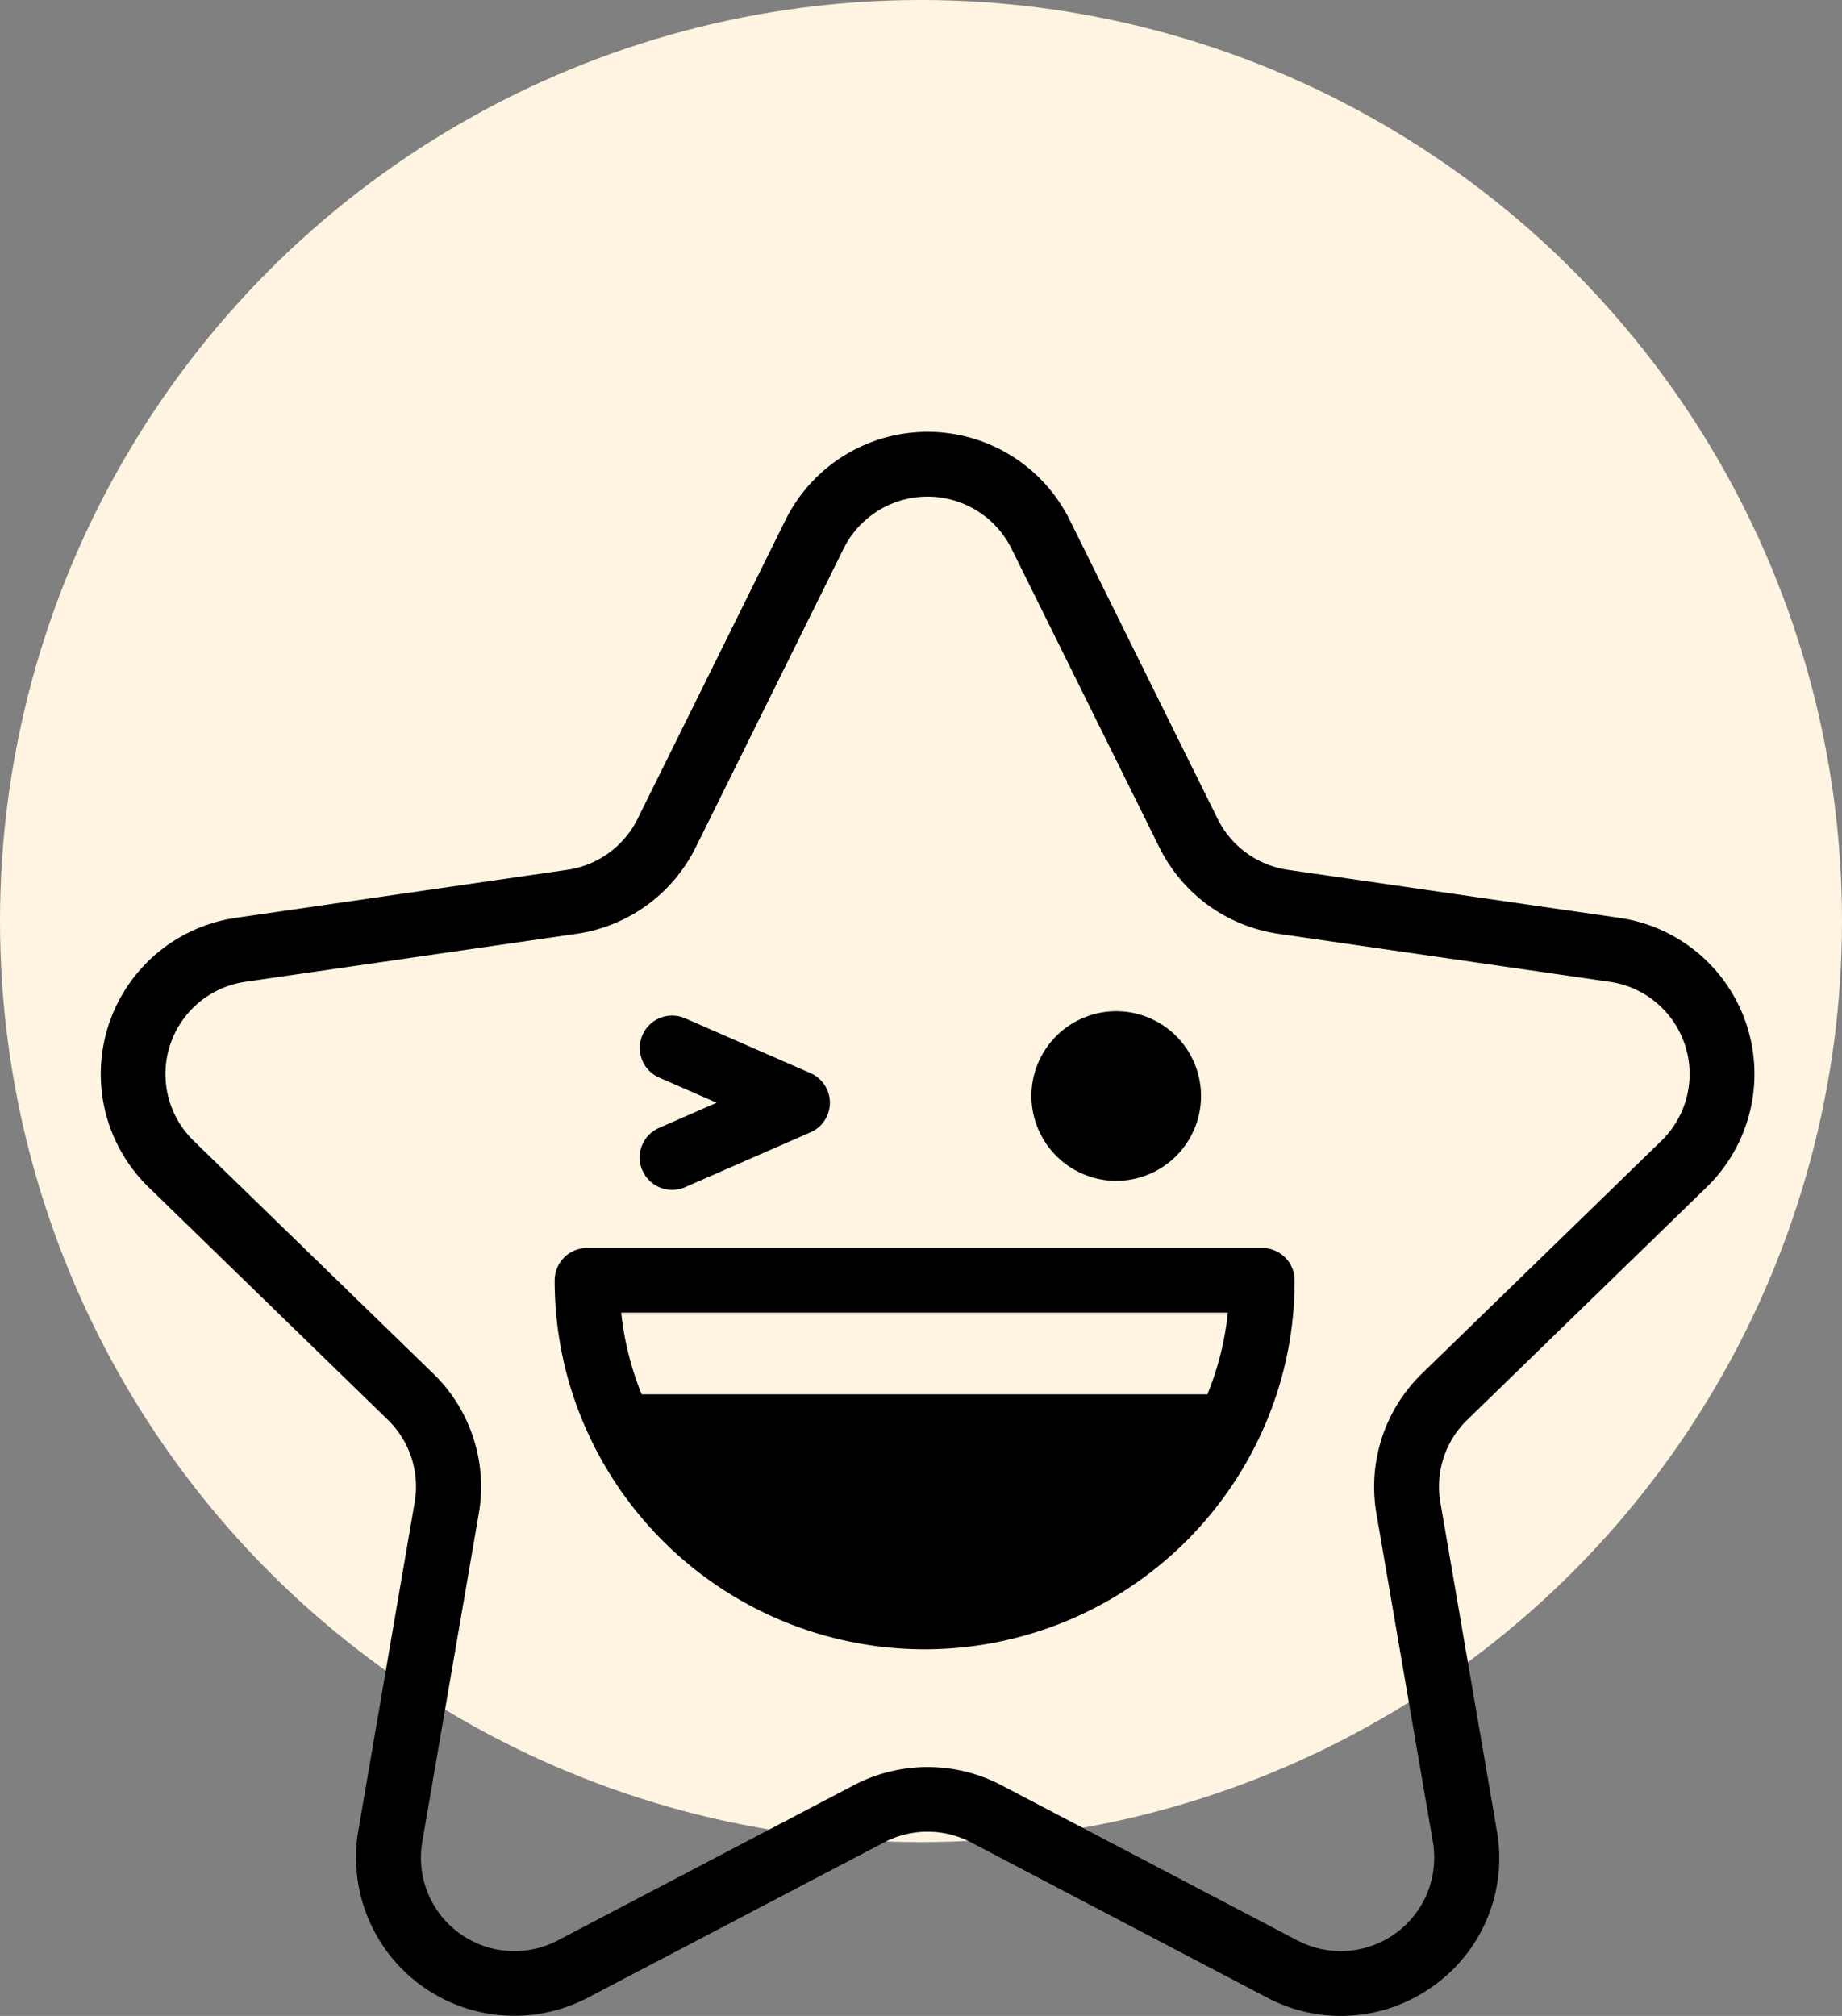
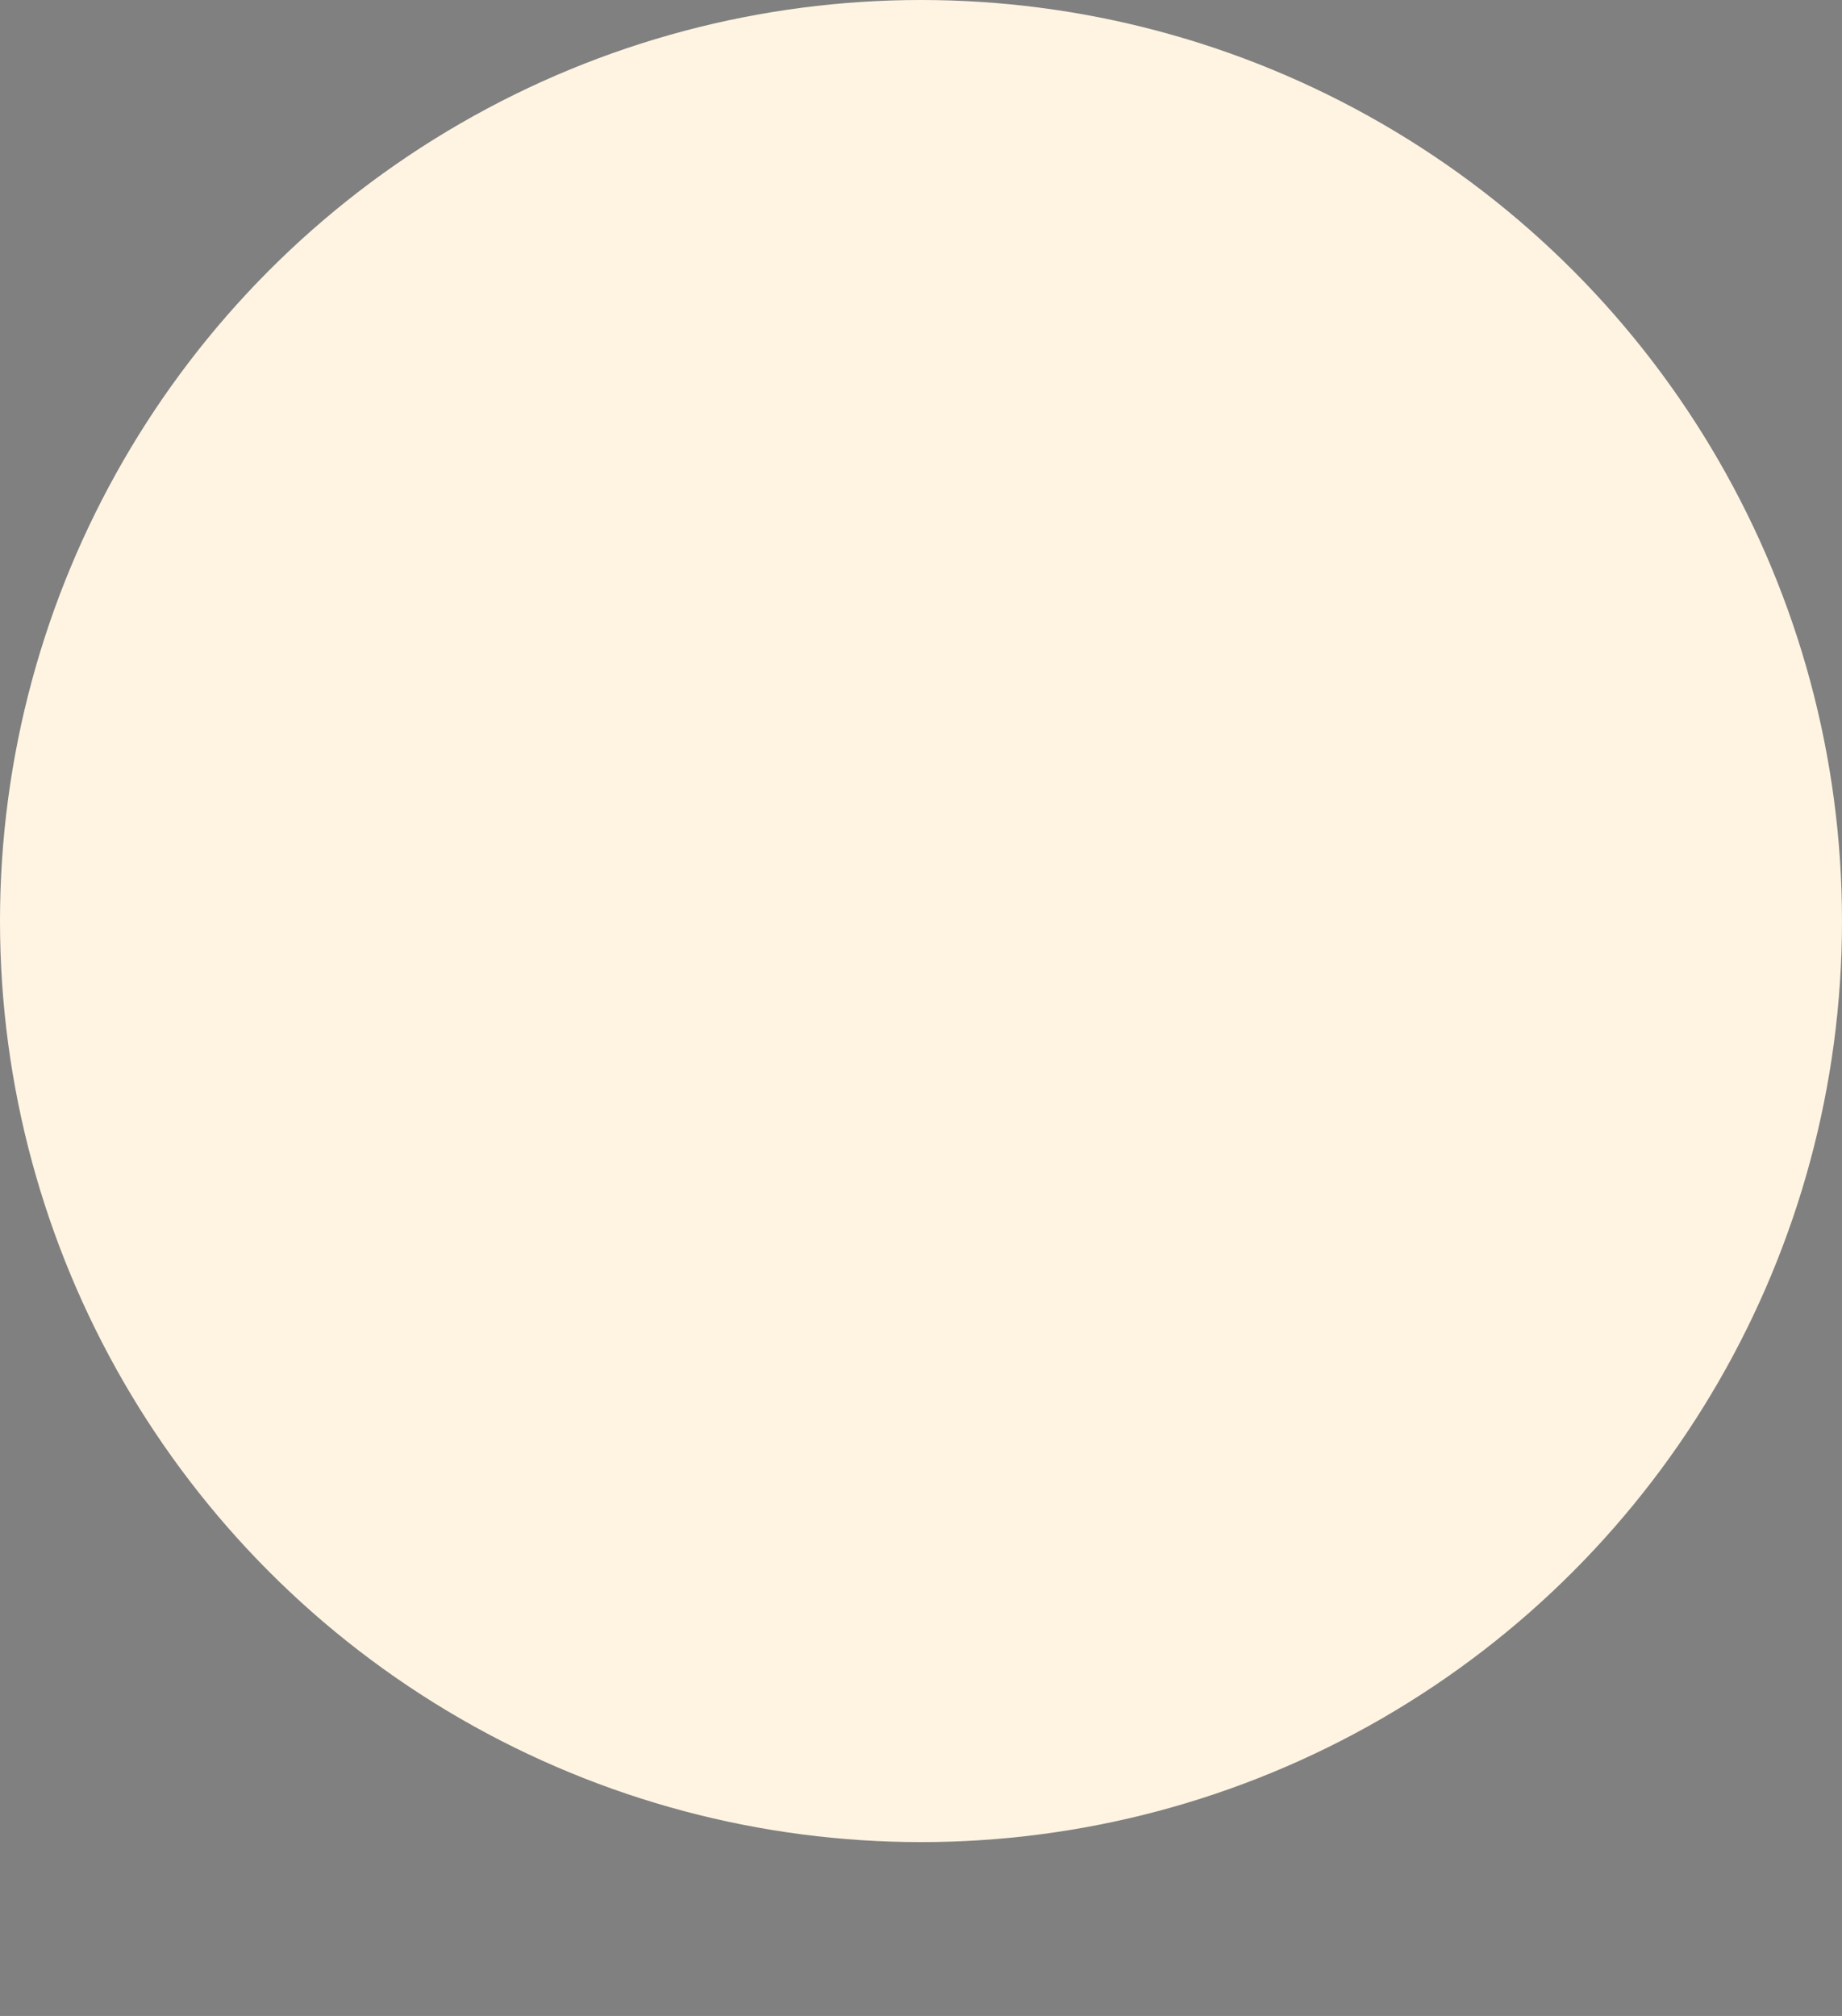
<svg xmlns="http://www.w3.org/2000/svg" width="55" height="60.19" viewBox="0 0 55 60.19">
  <rect x="0" y="0" width="55" height="60.19" fill="#808080" stroke="none" />
  <g id="Group_282" data-name="Group 282" transform="translate(-1102 -2161)">
    <circle id="Ellipse_20" data-name="Ellipse 20" cx="27.5" cy="27.5" r="27.5" transform="translate(1102 2161)" fill="#fff4e2" />
    <g id="noun-happy-1418505" transform="translate(1034.997 2162.692)">
-       <path id="Path_64" data-name="Path 64" d="M108.1,43.494l1.688,9.812a2.791,2.791,0,0,1-4.052,2.935L96.9,51.608a4.742,4.742,0,0,0-4.4,0l-8.837,4.633a2.79,2.79,0,0,1-4.052-2.935L81.3,43.494a4.706,4.706,0,0,0-1.36-4.174L72.786,32.37a2.782,2.782,0,0,1,1.548-4.749l9.88-1.431a4.728,4.728,0,0,0,3.561-2.58l4.419-8.927a2.8,2.8,0,0,1,5.008,0l4.419,8.927a4.729,4.729,0,0,0,3.561,2.58l9.88,1.431a2.782,2.782,0,0,1,1.548,4.749l-7.149,6.949a4.709,4.709,0,0,0-1.36,4.174Zm9.861-9.74a4.712,4.712,0,0,0-2.621-8.044l-9.88-1.431a2.792,2.792,0,0,1-2.1-1.523l-4.419-8.927a4.736,4.736,0,0,0-8.482,0l-4.418,8.927a2.792,2.792,0,0,1-2.1,1.523l-9.88,1.431a4.712,4.712,0,0,0-2.621,8.044L78.584,40.7a2.78,2.78,0,0,1,.8,2.465L77.7,52.979a4.727,4.727,0,0,0,6.862,4.971L93.4,53.318a2.8,2.8,0,0,1,2.6,0l8.837,4.633a4.711,4.711,0,0,0,4.98-.359,4.681,4.681,0,0,0,1.882-4.612l-1.688-9.812a2.778,2.778,0,0,1,.8-2.465ZM103.666,37.5a8.92,8.92,0,0,1-.611,2.439H86.163a8.908,8.908,0,0,1-.611-2.439Zm1.019-1.931H84.533a.967.967,0,0,0-.968.965,10.887,10.887,0,0,0,1.1,4.791h0a11.059,11.059,0,0,0,19.894,0,10.889,10.889,0,0,0,1.1-4.791.967.967,0,0,0-.968-.965Zm-18.5-2.316a.969.969,0,0,0,1.276.5l3.742-1.636a.965.965,0,0,0,0-1.769l-3.742-1.636a.966.966,0,1,0-.778,1.769l1.718.751-1.718.751a.965.965,0,0,0-.5,1.272m14.148.309A2.532,2.532,0,1,0,97.8,31.033a2.539,2.539,0,0,0,2.539,2.532" transform="translate(0)" fill-rule="evenodd" />
-     </g>
+       </g>
  </g>
</svg>